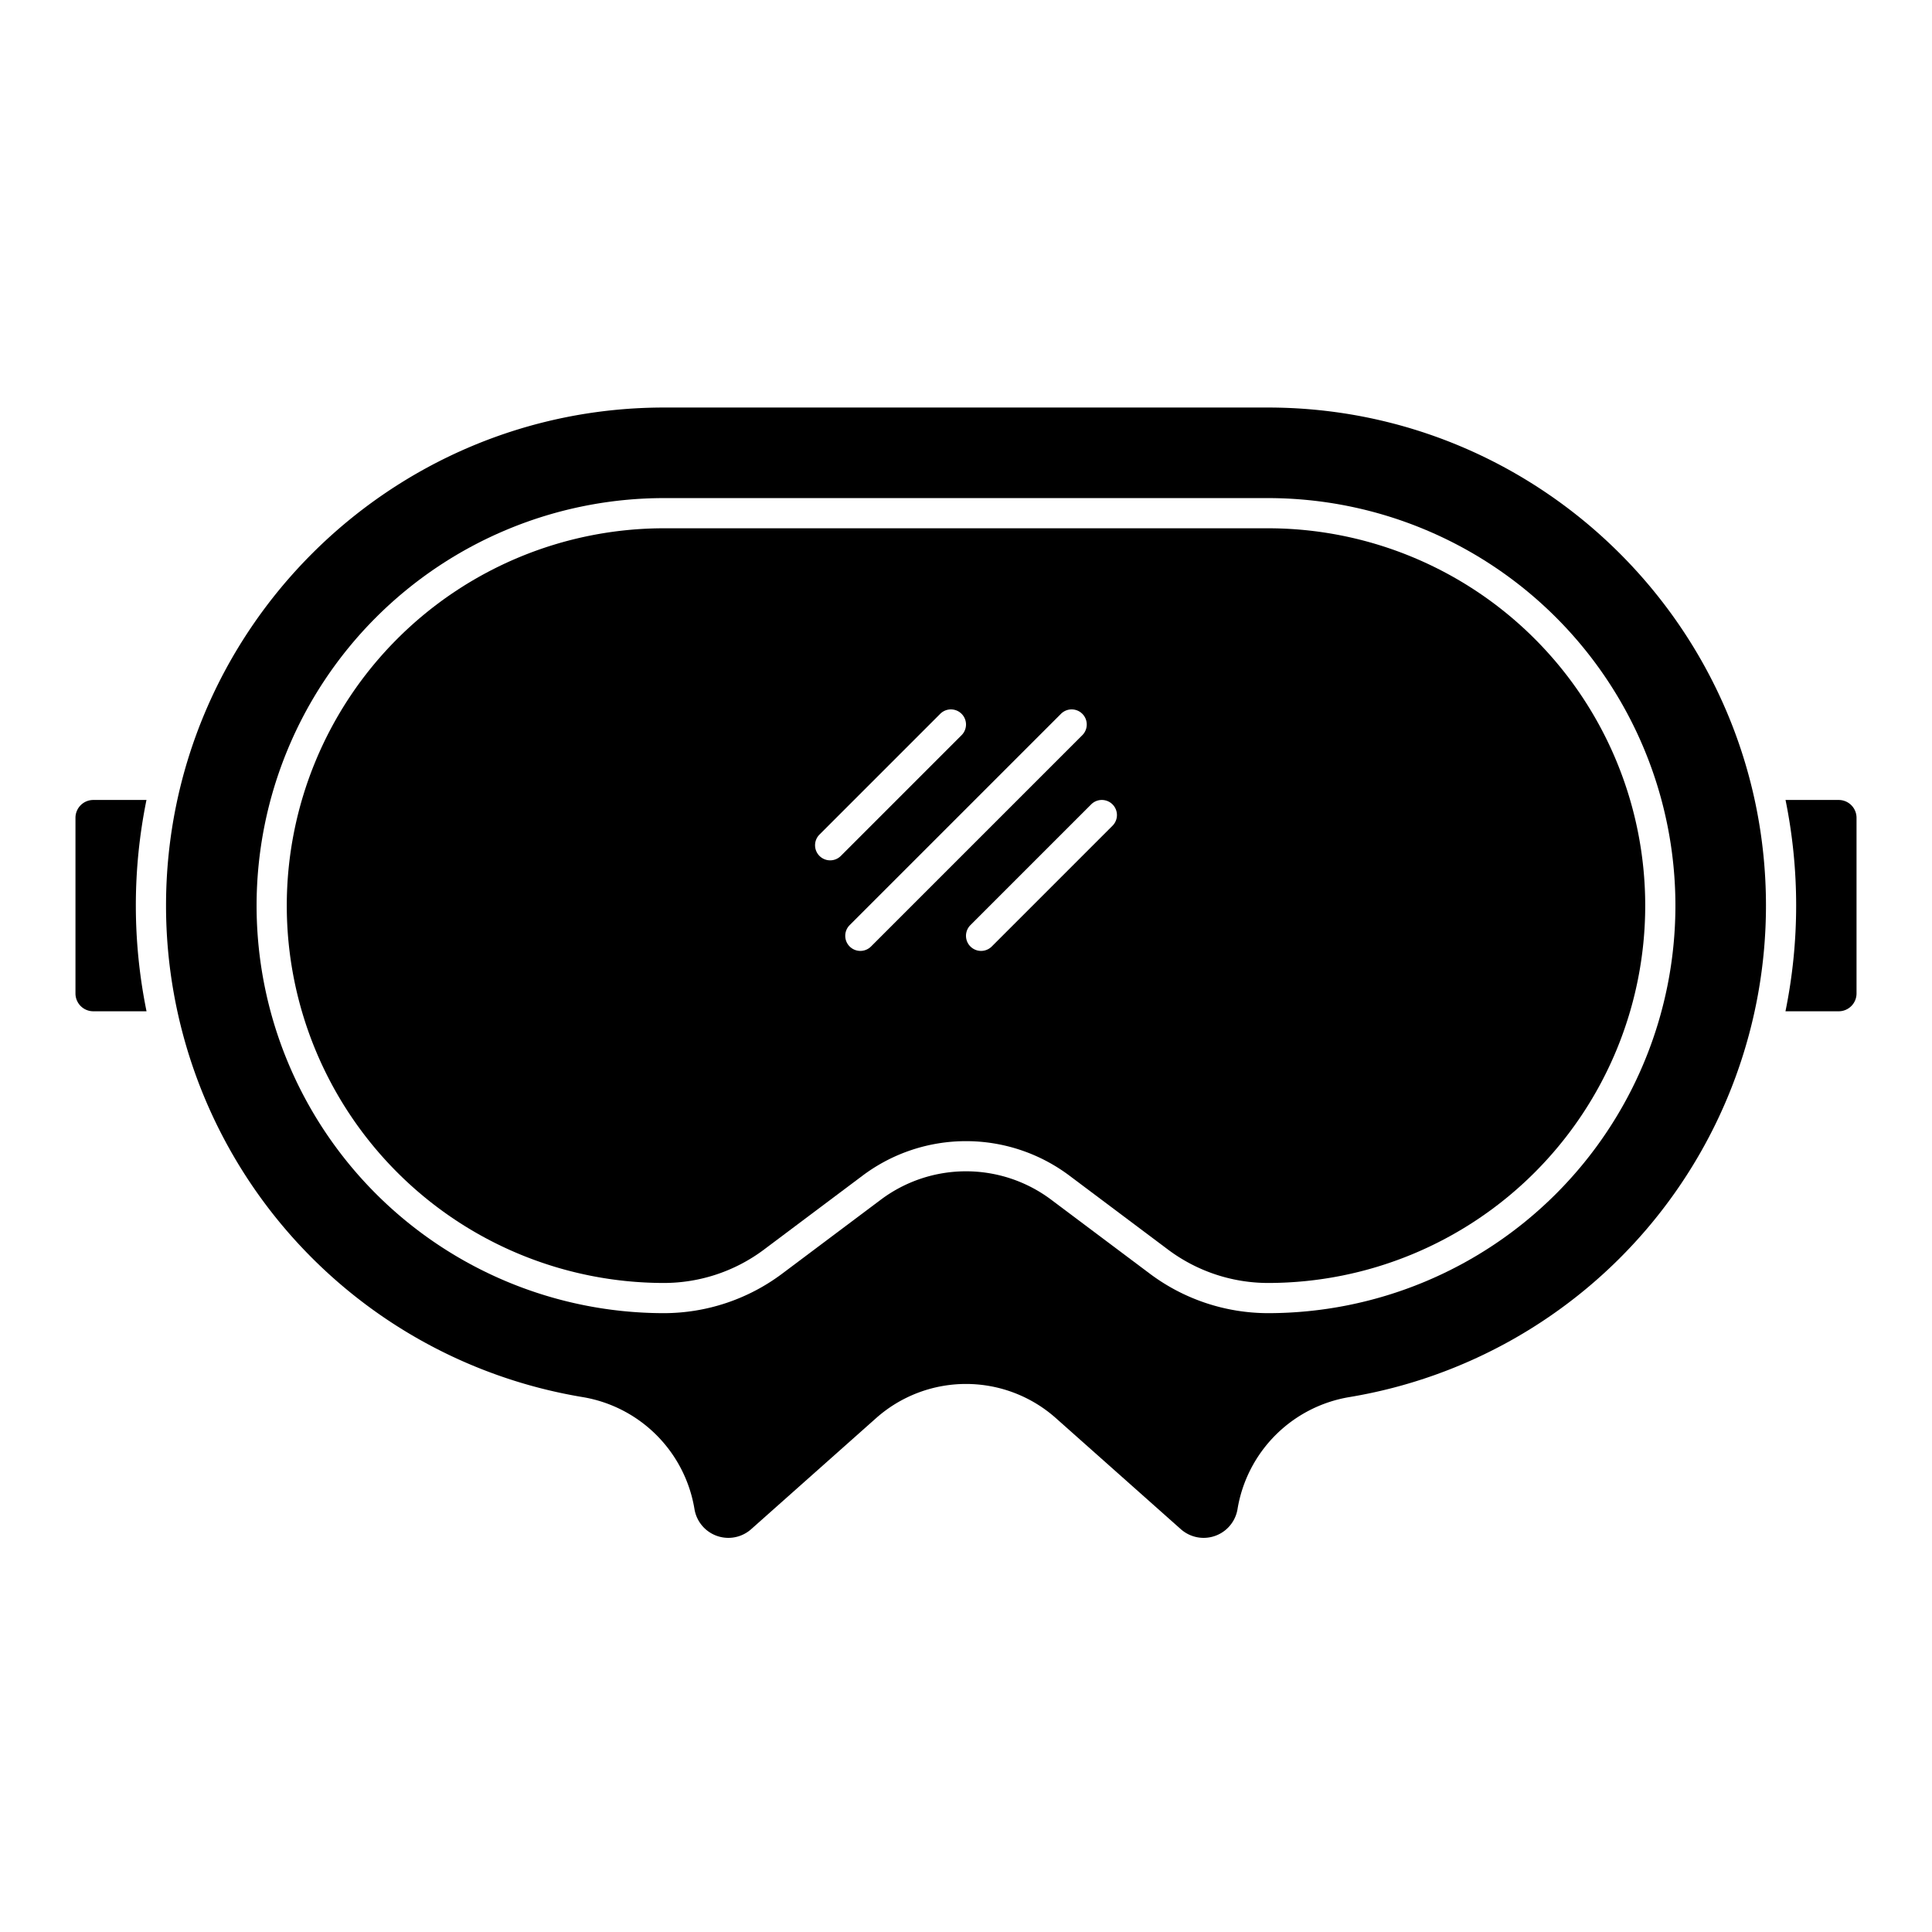
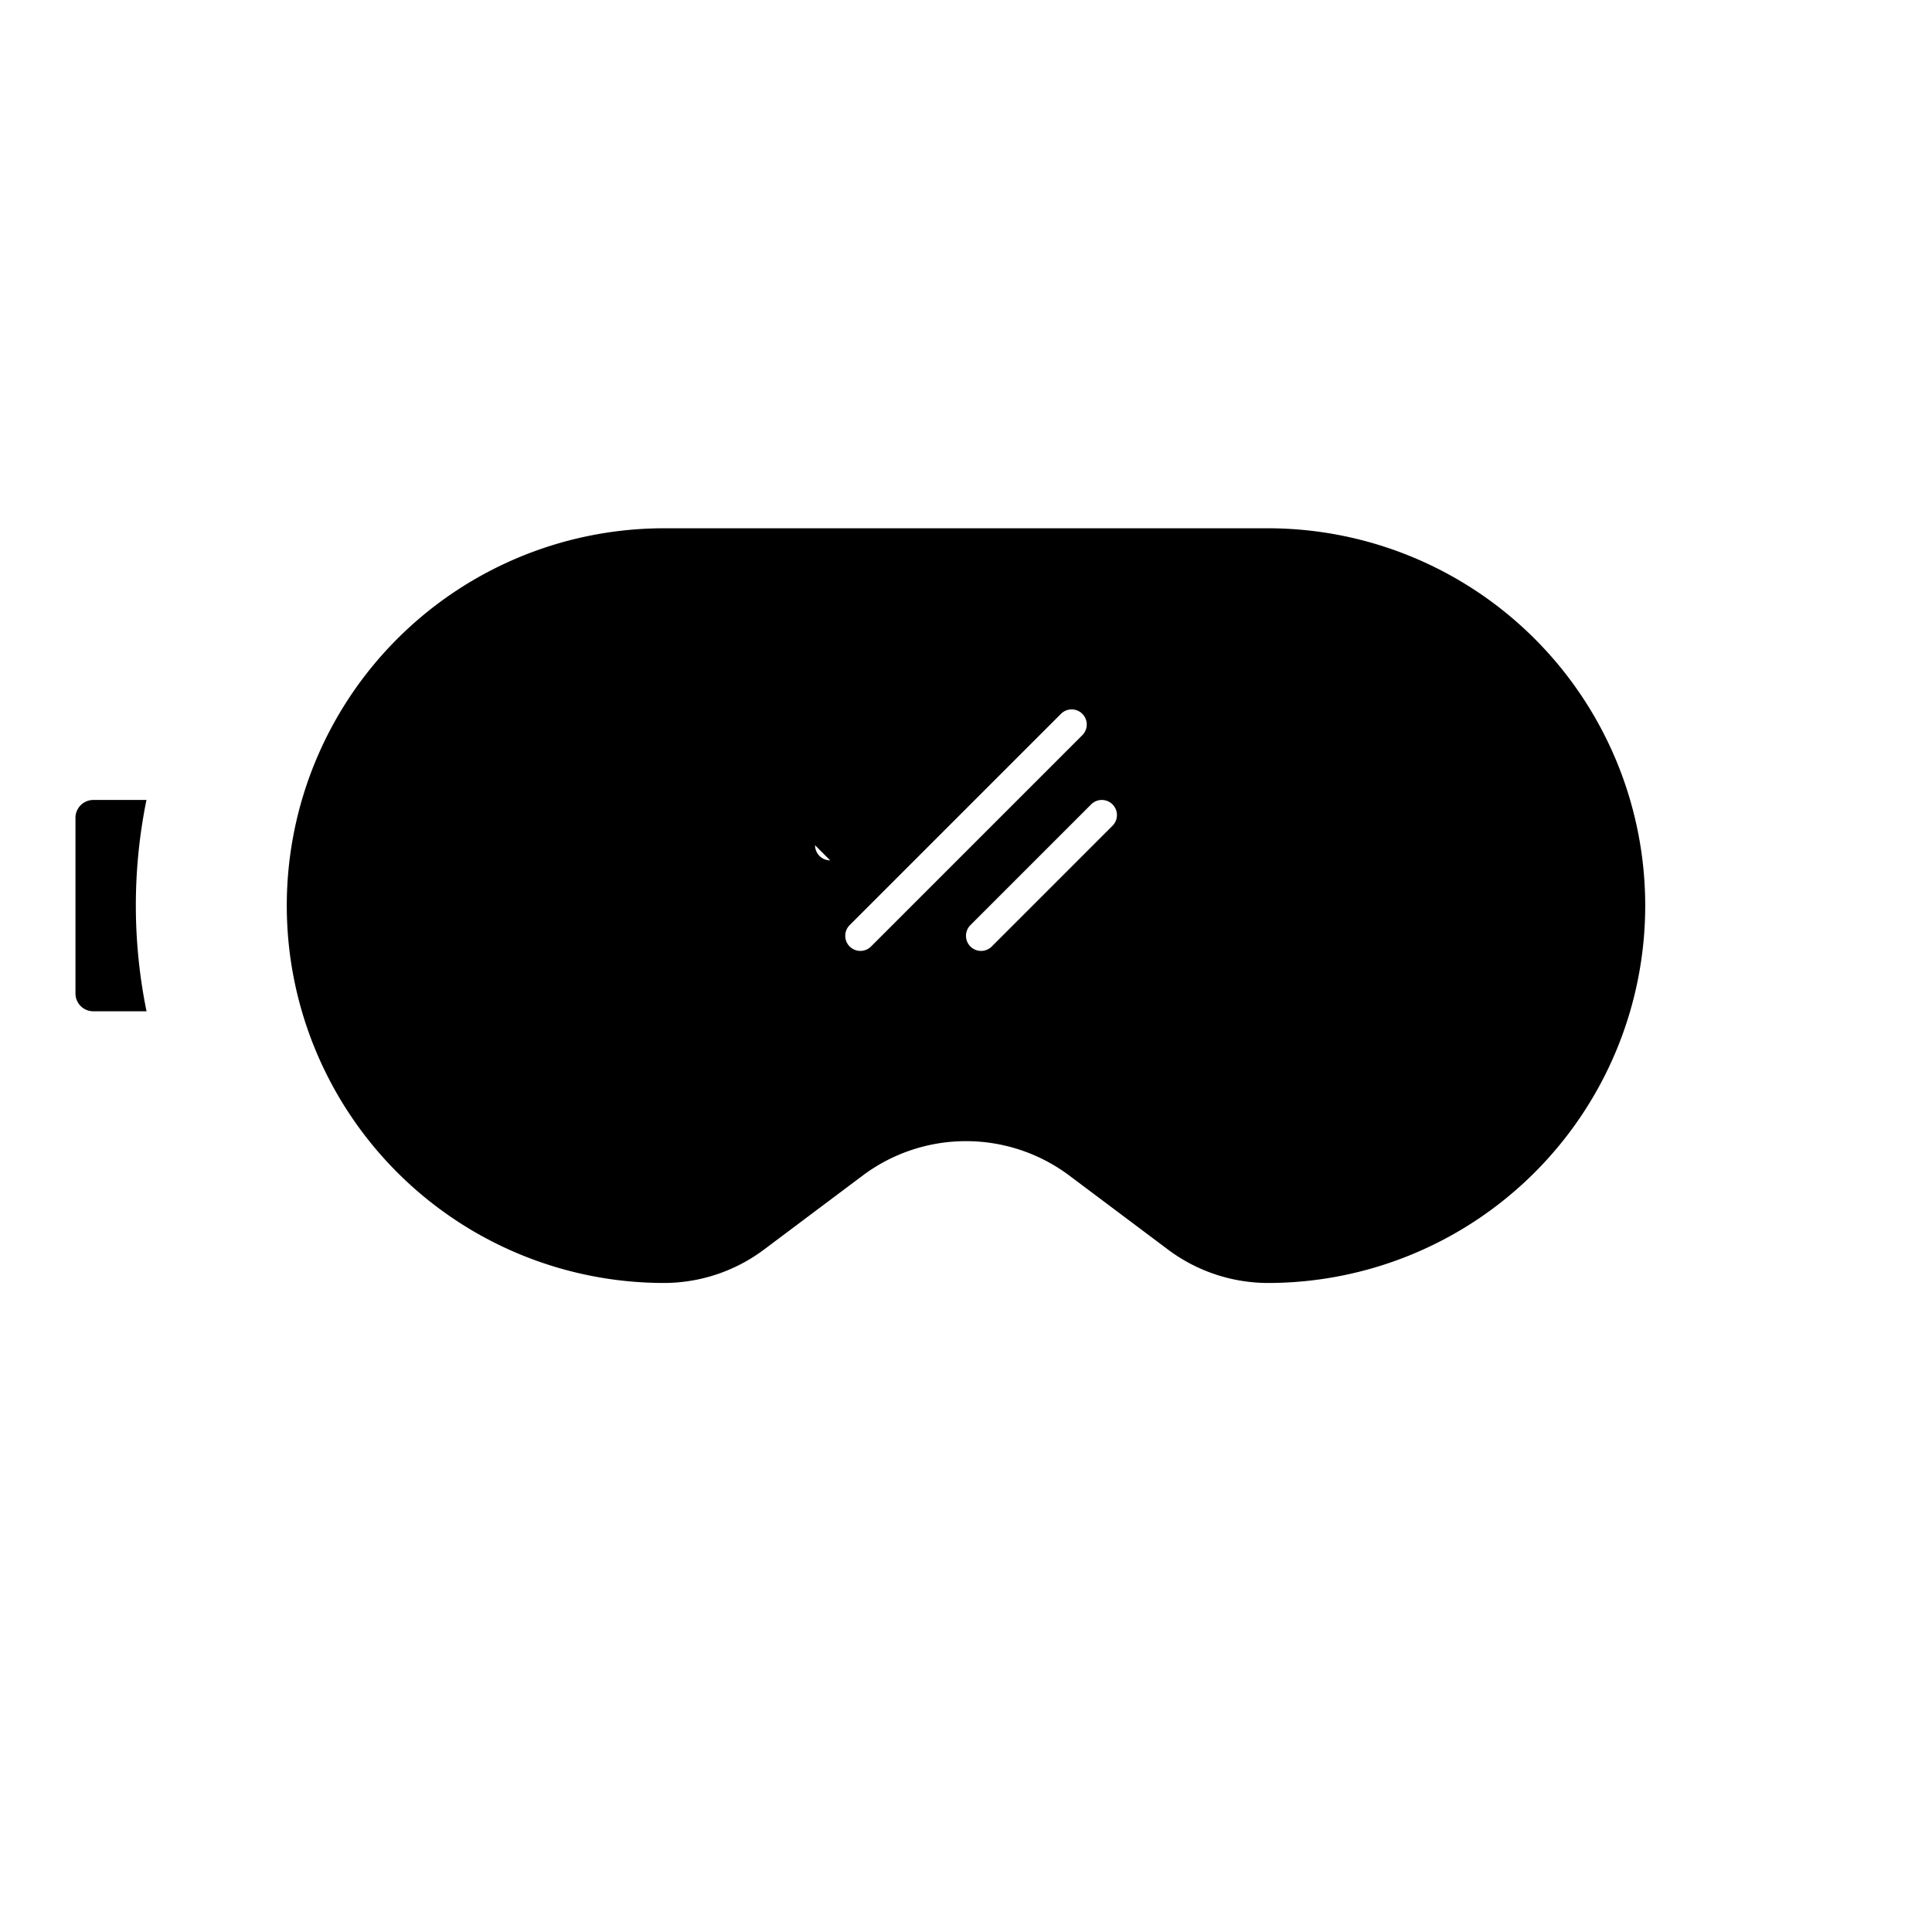
<svg xmlns="http://www.w3.org/2000/svg" width="1024" height="1024" viewBox="0 0 512 512">
  <g id="glyph">
    <path d="m38.815 212h-14.095a4.726 4.726 0 0 0 -4.72 4.72v46.56a4.726 4.726 0 0 0 4.72 4.72h14.112a140.247 140.247 0 0 1 -.017-56z" />
-     <path d="m336 140h-160a100 100 0 0 0 0 200 44.275 44.275 0 0 0 26.4-8.8l26.341-19.756a45.667 45.667 0 0 1 54.518 0l26.341 19.756a44.275 44.275 0 0 0 26.4 8.8 100 100 0 0 0 0-200zm-116 88a4 4 0 0 1 -2.829-6.829l32-32a4 4 0 0 1 5.658 5.658l-32 32a3.994 3.994 0 0 1 -2.829 1.171zm8 24a4 4 0 0 1 -2.829-6.829l56-56a4 4 0 0 1 5.658 5.658l-56 56a3.994 3.994 0 0 1 -2.829 1.171zm66.829-33.171-32 32a4 4 0 0 1 -5.658-5.658l32-32a4 4 0 0 1 5.658 5.658z" />
-     <path d="m487.28 212h-14.095a140.247 140.247 0 0 1 -.017 56h14.112a4.726 4.726 0 0 0 4.72-4.72v-46.56a4.726 4.726 0 0 0 -4.72-4.72z" />
-     <path d="m336 108h-160c-72.785 0-132 59.215-132 132a132.038 132.038 0 0 0 110.409 130.244 36.036 36.036 0 0 1 29.638 29.708 9.1 9.1 0 0 0 15.019 5.3l33.115-29.436a35.863 35.863 0 0 1 47.637 0l33.116 29.436a9.1 9.1 0 0 0 15.019-5.3 36.036 36.036 0 0 1 29.639-29.708 132.038 132.038 0 0 0 110.408-130.244c0-72.785-59.215-132-132-132zm0 240a52.323 52.323 0 0 1 -31.2-10.4l-26.341-19.755a37.624 37.624 0 0 0 -44.918 0l-26.341 19.755a52.323 52.323 0 0 1 -31.2 10.4 108 108 0 0 1 0-216h160a108 108 0 0 1 0 216z" />
+     <path d="m336 140h-160a100 100 0 0 0 0 200 44.275 44.275 0 0 0 26.4-8.8l26.341-19.756a45.667 45.667 0 0 1 54.518 0l26.341 19.756a44.275 44.275 0 0 0 26.4 8.8 100 100 0 0 0 0-200zm-116 88a4 4 0 0 1 -2.829-6.829l32-32l-32 32a3.994 3.994 0 0 1 -2.829 1.171zm8 24a4 4 0 0 1 -2.829-6.829l56-56a4 4 0 0 1 5.658 5.658l-56 56a3.994 3.994 0 0 1 -2.829 1.171zm66.829-33.171-32 32a4 4 0 0 1 -5.658-5.658l32-32a4 4 0 0 1 5.658 5.658z" />
  </g>
</svg>